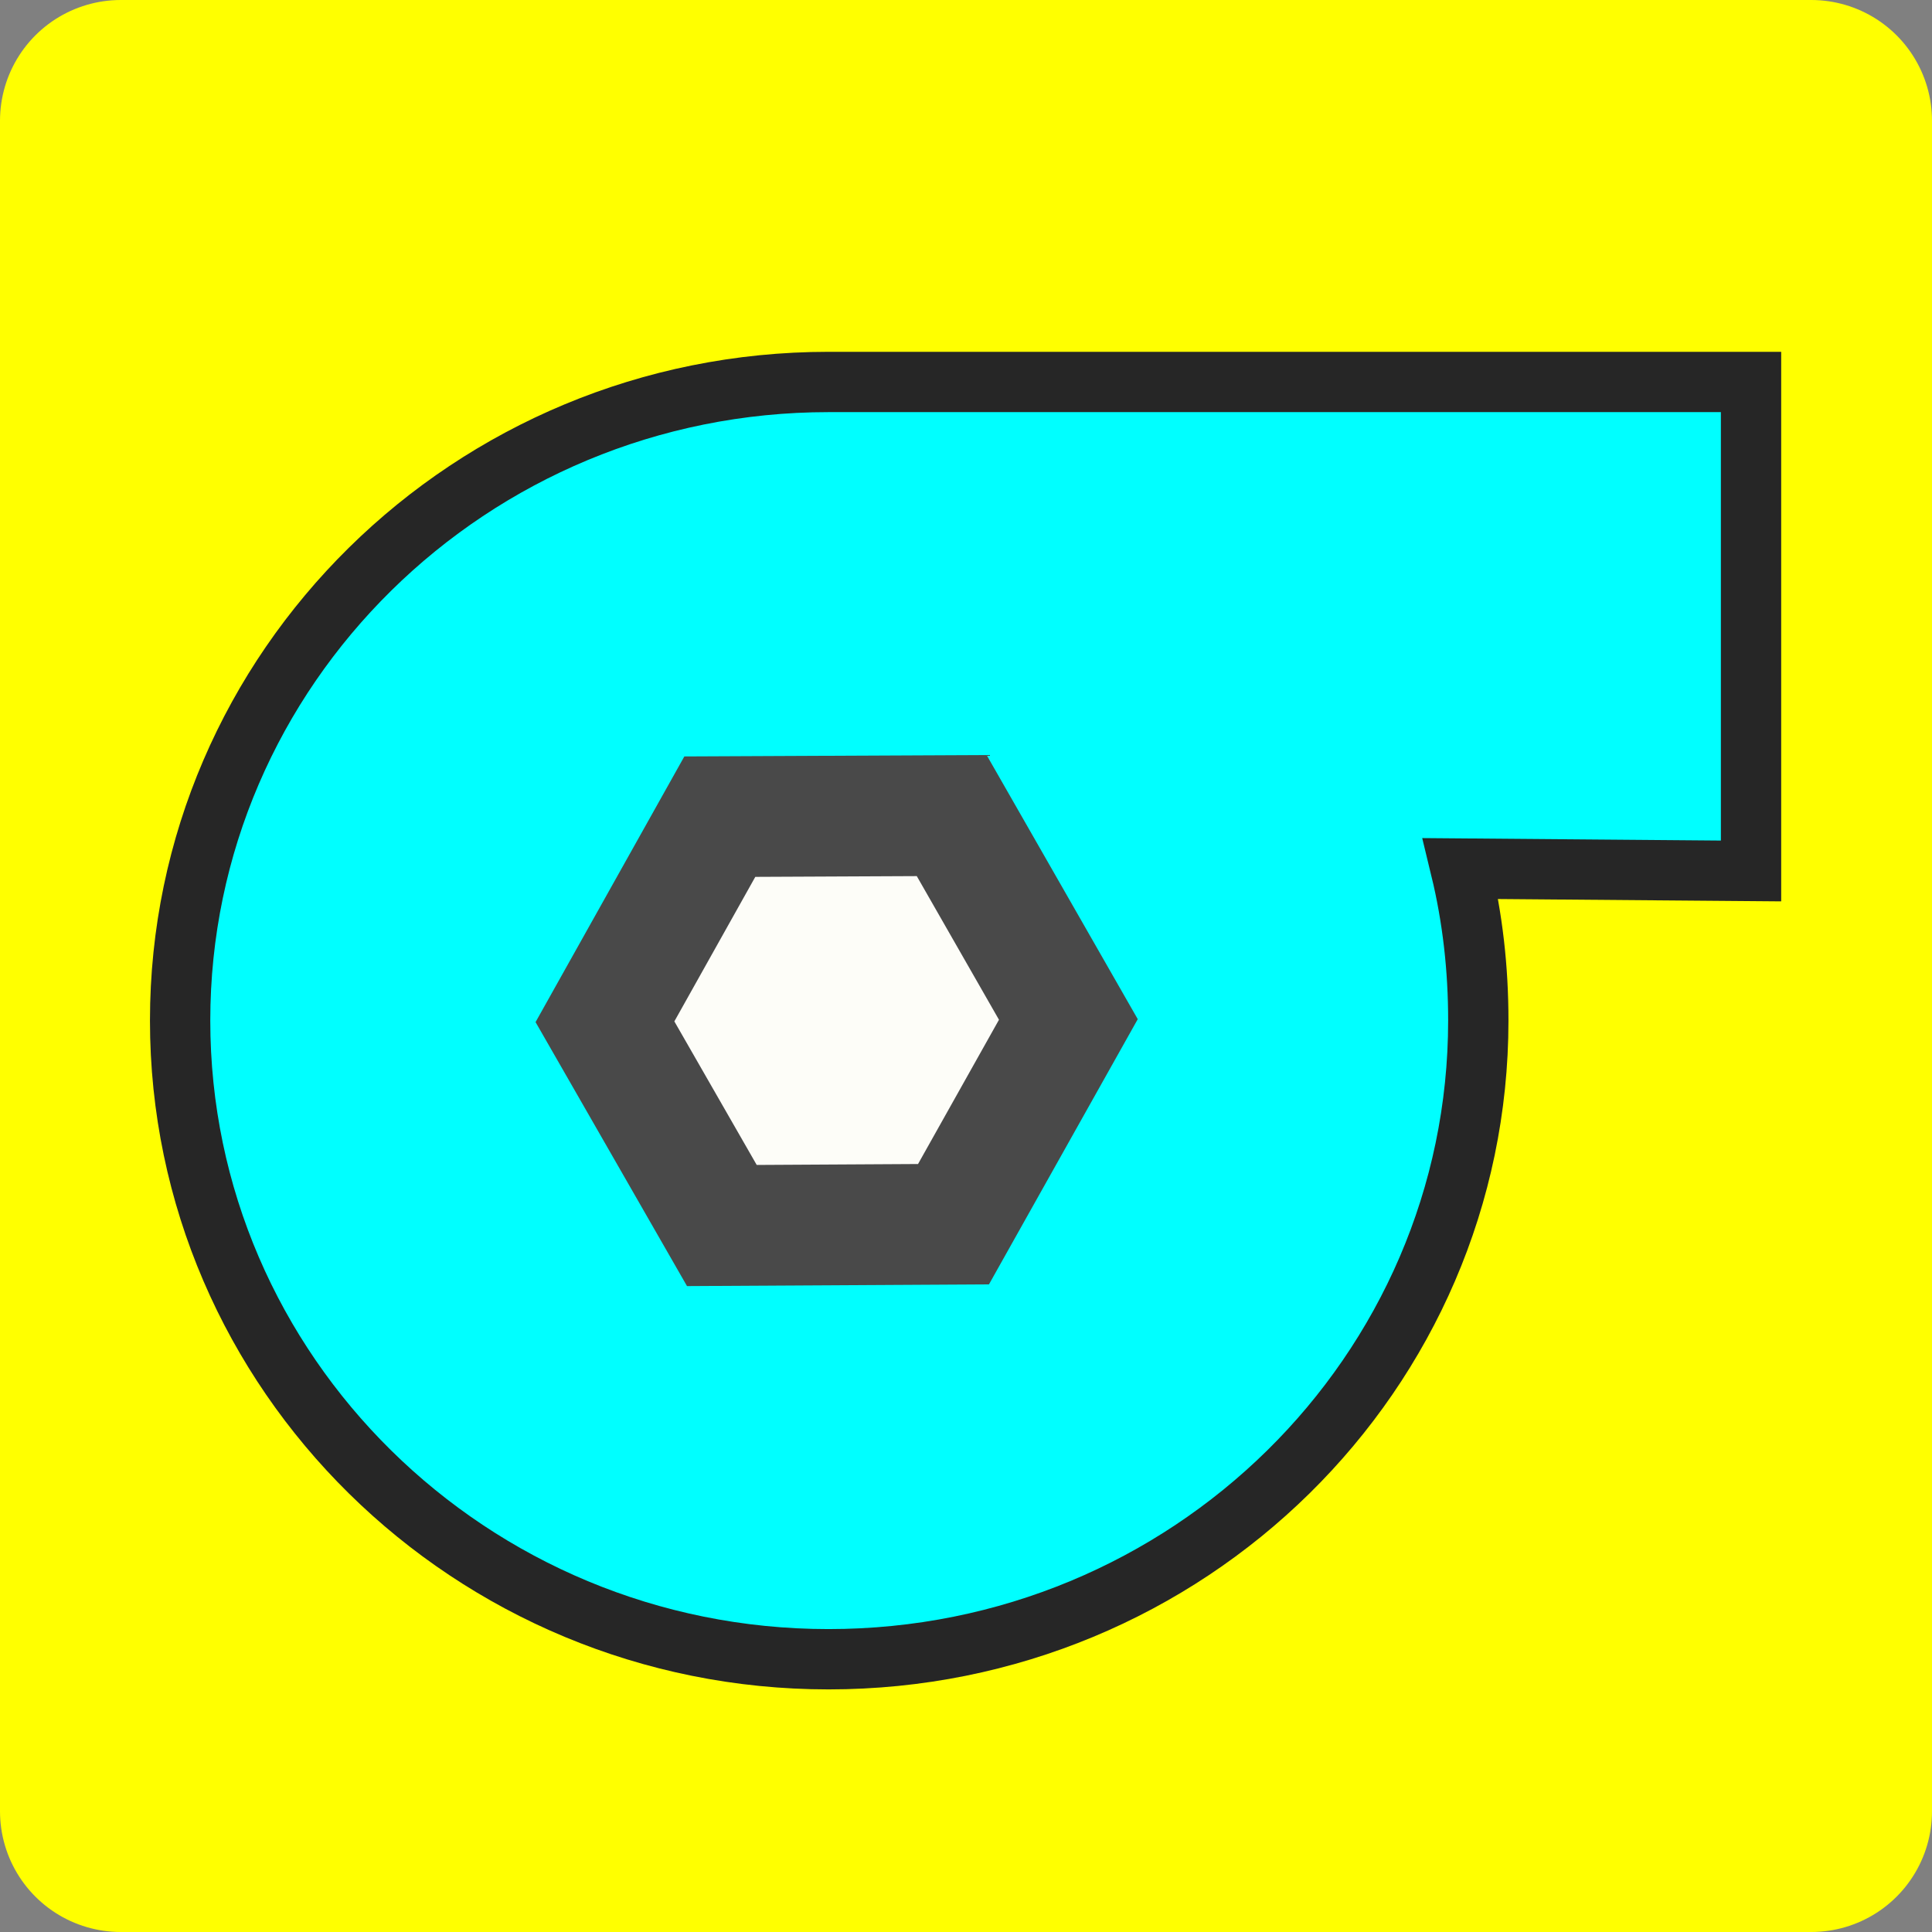
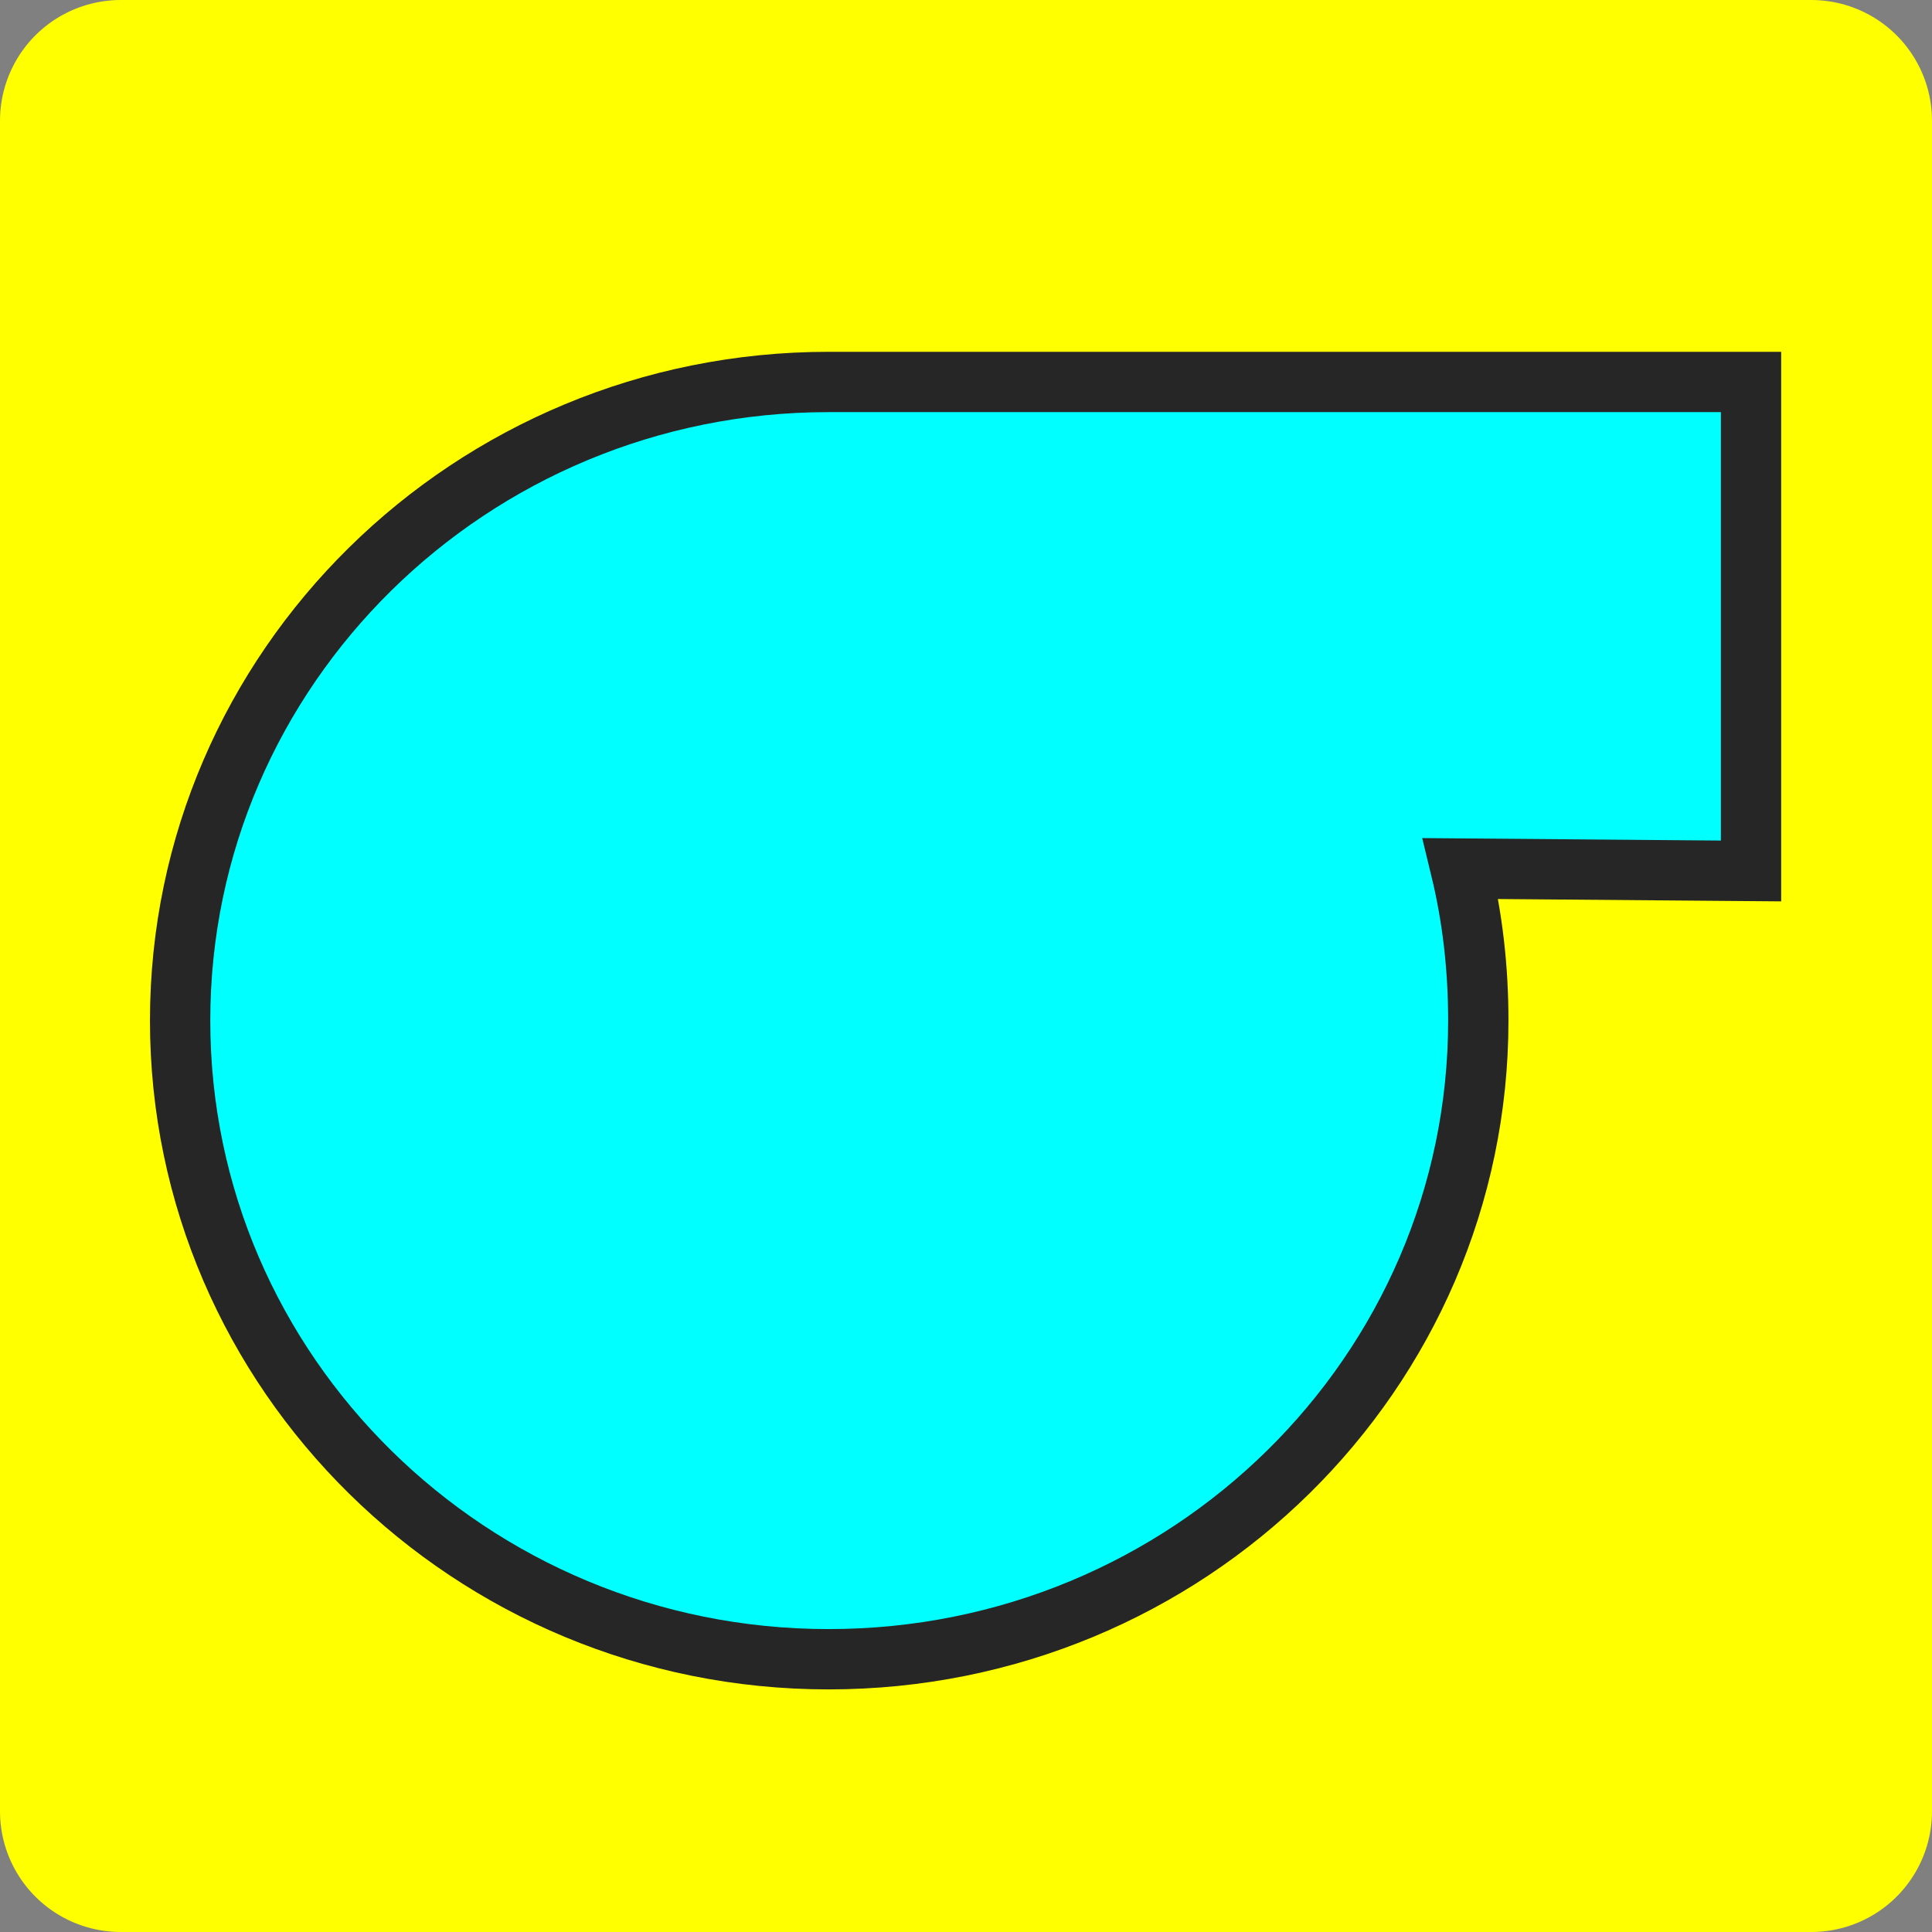
<svg xmlns="http://www.w3.org/2000/svg" version="1.1" id="svg4264" x="0px" y="0px" width="16px" height="16px" viewBox="0 0 16 16" enable-background="new 0 0 16 16" xml:space="preserve">
  <rect x="0" y="0" width="16" height="16" fill="#808080" stroke="none" />
  <defs id="defs18">
	
	
</defs>
  <path style="fill:#ffff00;fill-rule:evenodd;stroke:#ffff00;stroke-width:2;stroke-linecap:butt;stroke-linejoin:round;stroke-opacity:1;fill-opacity:1;stroke-miterlimit:4;stroke-dasharray:none" d="m 1,1 c 0,0 14,0 14,0 0,0 0,14 0,14 C 15,15 1,15 1,15 1,15 1,1 1,1 Z" id="path3011" />
  <g id="g3542">
    <g id="g10-9" style="fill:none;fill-opacity:1;stroke:#ff4b00;stroke-width:3;stroke-miterlimit:10;stroke-dasharray:none;stroke-opacity:1" transform="matrix(0.995,0,0,0.995,0.037,0.039)" />
    <g id="g6" transform="matrix(0.995,0,0,0.995,0.037,0.039)">
      <path fill="#66baff" stroke="#262626" stroke-width="0.5" stroke-miterlimit="10" d="M 14.537,3.14 V 7.21 L 12.12,7.19 c 0.1,0.412 0.147,0.833 0.147,1.265 0,2.933 -2.416,5.316 -5.408,5.316 -2.98,0 -5.397,-2.384 -5.397,-5.316 0,-2.932 2.417,-5.315 5.397,-5.315 z" id="path4" style="stroke-width:0.502;stroke-miterlimit:10;stroke-dasharray:none;fill:#00ffff;fill-opacity:1" />
    </g>
-     <polygon fill="#FDFDF8" stroke="#494949" stroke-miterlimit="10" points="5.954,6.758 7.884,6.749 8.855,8.446 7.899,10.15 5.971,10.161 4.998,8.465 " id="polygon13" style="fill:#fdfdf8;fill-opacity:1;stroke-width:1.005;stroke-miterlimit:10;stroke-dasharray:none" transform="matrix(0.995,0,0,0.995,0.037,0.039)" />
  </g>
</svg>